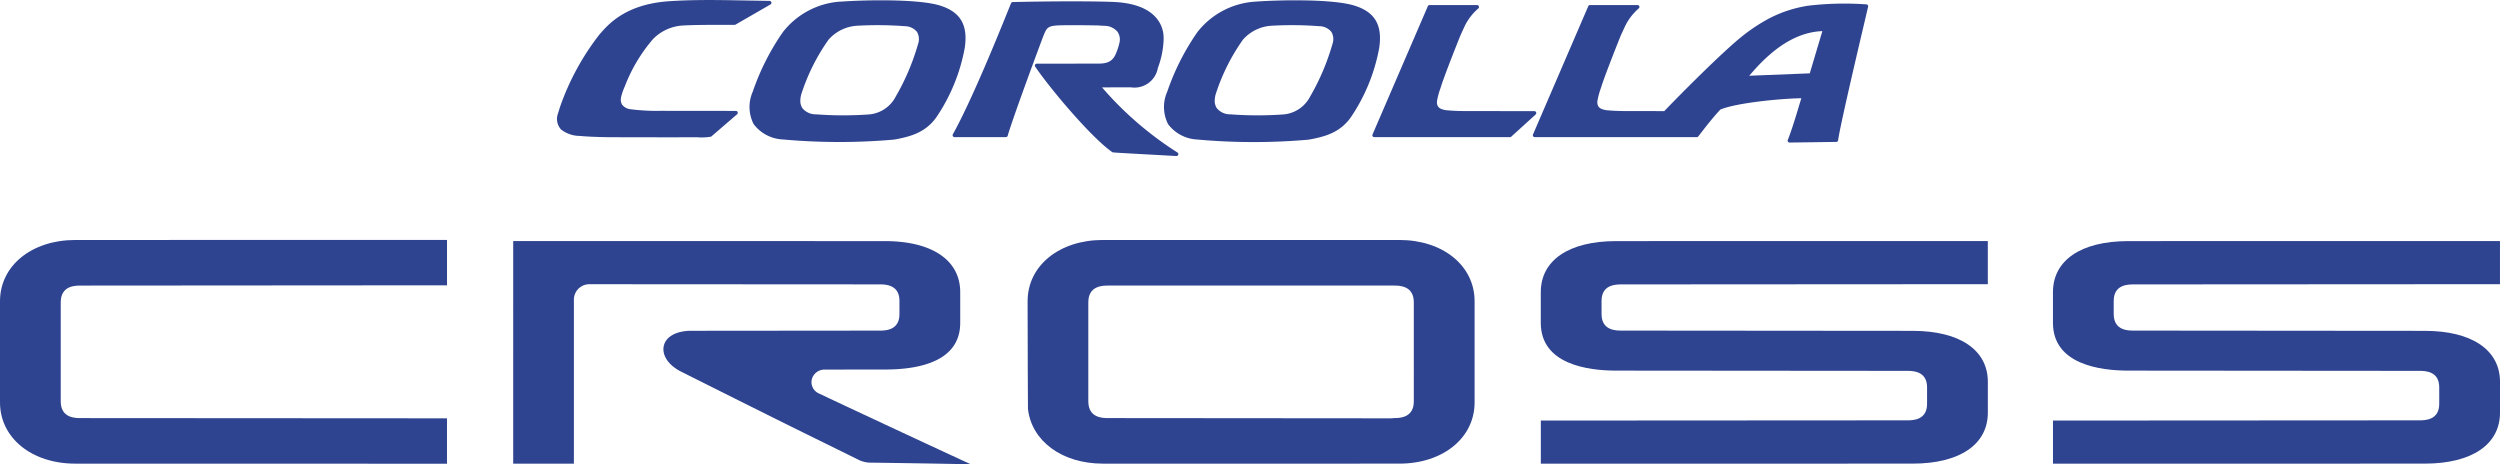
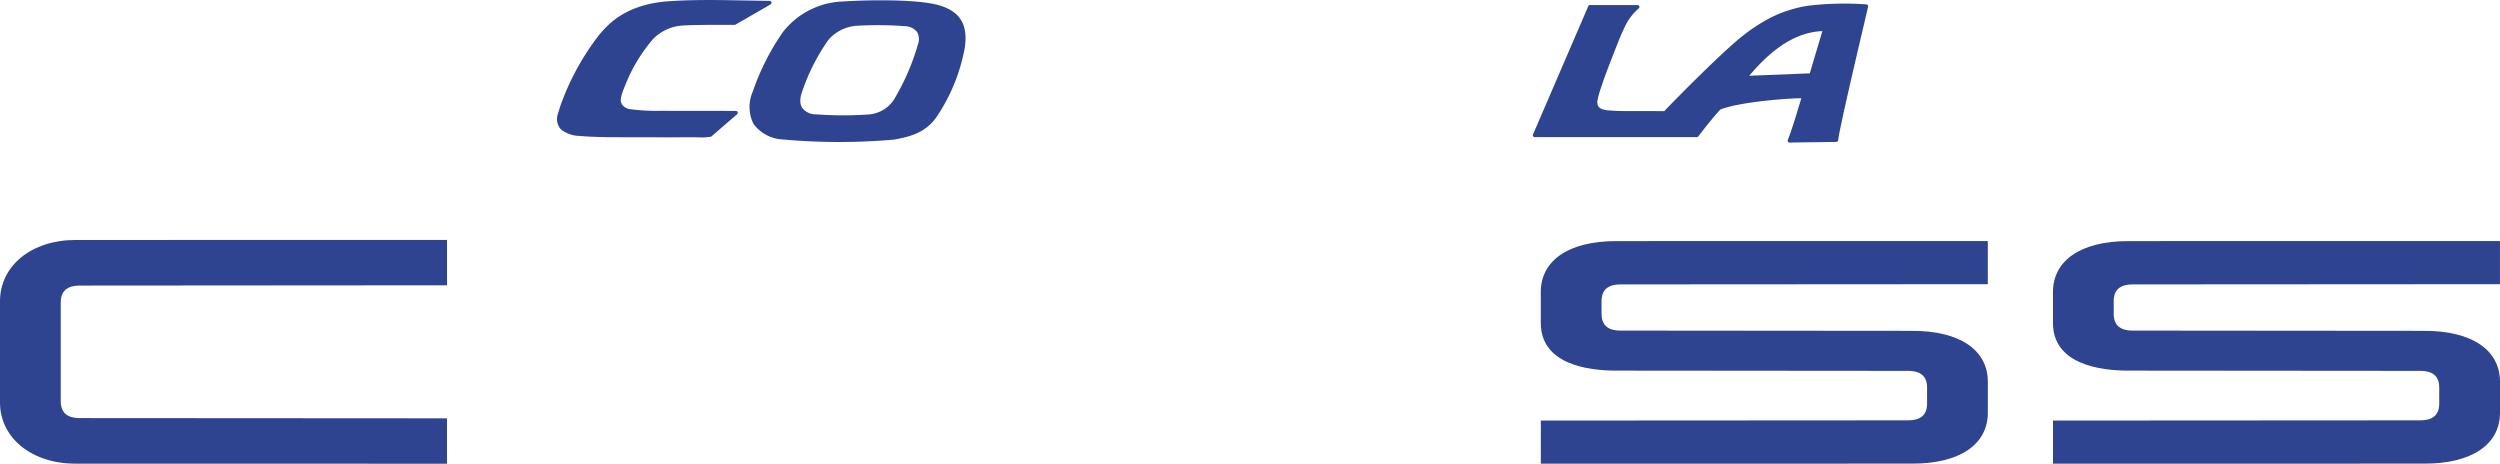
<svg xmlns="http://www.w3.org/2000/svg" width="281.785" height="52.331" viewBox="0 0 281.785 52.331">
  <g id="グループ_83331" data-name="グループ 83331" transform="translate(22097.498 9776.497)">
-     <path id="パス_8418" data-name="パス 8418" d="M184.04.656a.213.213,0,0,0-.2.13l-6.233,14.455a.213.213,0,0,0,.2.3H193.1a.214.214,0,0,0,.144-.056l2.751-2.5a.215.215,0,0,0-.145-.373l-7.764-.011a22.238,22.238,0,0,1-2.227-.1l-.059-.012c-.506-.1-.995-.262-.925-1.021a8.5,8.5,0,0,1,.39-1.443l.08-.247c.483-1.5,2-5.282,2.185-5.737L188.007,3a6.294,6.294,0,0,1,1.533-1.974.214.214,0,0,0-.148-.369Z" transform="translate(-22120.402 -9776.581)" fill="#2f4490" />
    <path id="パス_8419" data-name="パス 8419" d="M84.764.133h0c-4.839.315-6.8,2.514-7.738,3.57l-.141.158a28.559,28.559,0,0,0-4.465,8.192l-.025.078-.2.655a1.754,1.754,0,0,0,.348,1.812,3.462,3.462,0,0,0,2.108.722c1.012.1,2.569.136,3.407.145l6.539.012,3.289-.006a6.208,6.208,0,0,0,1.557-.067s0,.01-.006.012l.032-.027s.01-.009.014-.013l2.9-2.5a.214.214,0,0,0,.074-.162.214.214,0,0,0-.213-.214L83.8,12.491a23.286,23.286,0,0,1-3.411-.178,1.374,1.374,0,0,1-.954-.5.969.969,0,0,1-.162-.563,1.6,1.6,0,0,1,.037-.328,6.6,6.6,0,0,1,.376-1.1l.074-.183A18.128,18.128,0,0,1,82.907,4.4a5.1,5.1,0,0,1,3.271-1.519C87.4,2.8,89.452,2.8,91.1,2.8h1a.226.226,0,0,0,.106-.029L96.145.5a.216.216,0,0,0,.107-.186.221.221,0,0,0-.006-.053.215.215,0,0,0-.2-.161L92.595.041C90.255,0,87.621-.053,84.764.133" transform="translate(-22106.797 -9776.496)" fill="#2f4490" />
    <path id="パス_8420" data-name="パス 8420" d="M230.987,3.565l-1.42,4.765L222.74,8.6l.5-.569c2.585-2.908,5.124-4.361,7.75-4.462m-7.75,4.462h0m5.933-7.29h0A14.3,14.3,0,0,0,225.062,2.1a19.989,19.989,0,0,0-3.432,2.308c-2.089,1.732-6.179,5.8-8.464,8.179l-4.326-.007a22.238,22.238,0,0,1-2.227-.1l-.059-.012c-.473-.094-.931-.241-.931-.881,0-.044,0-.091.006-.139A8.528,8.528,0,0,1,206.02,10l.08-.247c.483-1.5,2-5.282,2.185-5.737l.482-1.042A6.315,6.315,0,0,1,210.3,1a.213.213,0,0,0,.067-.155.208.208,0,0,0-.016-.079.214.214,0,0,0-.2-.135H204.8a.215.215,0,0,0-.2.13L198.37,15.22a.209.209,0,0,0,.017.2.213.213,0,0,0,.179.1h18.268a.212.212,0,0,0,.169-.084c.834-1.086,1.652-2.132,2.483-3.023,1.8-.758,6.79-1.242,9.132-1.277l-.248.8c-.333,1.113-.835,2.793-1.28,3.9a.215.215,0,0,0-.016.08.211.211,0,0,0,.037.121.214.214,0,0,0,.179.093l5.263-.071a.214.214,0,0,0,.209-.186c.207-1.56,2.158-9.848,2.99-13.387l.39-1.672a.21.21,0,0,0-.2-.258,34.674,34.674,0,0,0-6.776.178" transform="translate(-22123.078 -9776.56)" fill="#2f4490" />
    <path id="パス_8421" data-name="パス 8421" d="M102.946,12.185a1.479,1.479,0,0,1-.227-.834,2.714,2.714,0,0,1,.148-.846,22.572,22.572,0,0,1,3.028-6.024,4.648,4.648,0,0,1,3.133-1.57,40.391,40.391,0,0,1,5.471.045,1.785,1.785,0,0,1,1.367.641,1.609,1.609,0,0,1,.117,1.38,25.82,25.82,0,0,1-2.506,5.9,3.738,3.738,0,0,1-3.184,2.036,40.806,40.806,0,0,1-5.8-.022,1.918,1.918,0,0,1-1.55-.709m4.326-12h0a8.972,8.972,0,0,0-6.5,3.418,27.146,27.146,0,0,0-3.412,6.735,4.263,4.263,0,0,0,.094,3.651,4.357,4.357,0,0,0,3.293,1.736,70.512,70.512,0,0,0,12.572.014c1.812-.334,3.542-.784,4.78-2.581a20.507,20.507,0,0,0,3.153-7.743c.393-2.619-.5-4.1-2.88-4.811C115.832-.14,109.8,0,107.272.19" transform="translate(-22110.008 -9776.501)" fill="#2f4490" />
-     <path id="パス_8422" data-name="パス 8422" d="M156.57,12.185a1.479,1.479,0,0,1-.227-.834,2.74,2.74,0,0,1,.148-.846,22.533,22.533,0,0,1,3.029-6.024,4.644,4.644,0,0,1,3.132-1.57,40.391,40.391,0,0,1,5.471.045,1.787,1.787,0,0,1,1.367.641,1.609,1.609,0,0,1,.117,1.38,25.829,25.829,0,0,1-2.506,5.9,3.738,3.738,0,0,1-3.184,2.036,40.818,40.818,0,0,1-5.8-.022,1.917,1.917,0,0,1-1.549-.709M160.9.19h0a8.972,8.972,0,0,0-6.5,3.418,27.16,27.16,0,0,0-3.412,6.735,4.263,4.263,0,0,0,.095,3.651,4.358,4.358,0,0,0,3.292,1.736,70.512,70.512,0,0,0,12.572.014c1.813-.334,3.542-.784,4.779-2.581a20.5,20.5,0,0,0,3.154-7.743c.393-2.619-.495-4.1-2.88-4.811C169.456-.14,163.421,0,160.9.19" transform="translate(-22116.924 -9776.501)" fill="#2f4490" />
-     <path id="パス_8423" data-name="パス 8423" d="M130.049.259a.211.211,0,0,0-.193.131l-.312.768c-1.016,2.516-4.11,10.174-6.245,14a.214.214,0,0,0,.186.319l5.792,0a.214.214,0,0,0,.206-.157c.513-1.861,3.907-10.985,4.069-11.372.336-.8.474-1.01,1.665-1.064.78-.035,2.893-.025,4.375.006l.868.047a1.9,1.9,0,0,1,1.408.684,1.551,1.551,0,0,1,.19,1.292,6.886,6.886,0,0,1-.475,1.359c-.361.672-.875.921-1.9.921l-6.925.006a.214.214,0,0,0-.178.333c1.554,2.321,6.3,7.991,8.7,9.648.066.036.066.036,7.205.429a.214.214,0,0,0,.217-.151.223.223,0,0,0,.01-.063.214.214,0,0,0-.1-.184,38.358,38.358,0,0,1-8.5-7.338l3.24-.009a2.673,2.673,0,0,0,3.053-2.181,10.059,10.059,0,0,0,.646-3.09l0-.037c0-.076.005-.15.005-.223a3.468,3.468,0,0,0-.913-2.386c-.962-1.053-2.6-1.629-4.88-1.711-2.433-.089-6.941-.081-11.218.018" transform="translate(-22113.396 -9776.52)" fill="#2f4490" />
    <path id="パス_8424" data-name="パス 8424" d="M8.485,56.262c-4.917,0-8.485-2.9-8.485-6.9V37.953c0-4,3.568-6.9,8.485-6.9l41.9-.008v5.116L9.1,36.191c-.617,0-2.254,0-2.254,1.886V49.243c0,1.885,1.638,1.885,2.254,1.885l41.282.026V56.27l-41.9-.008" transform="translate(-22097.498 -9780.5)" fill="#2f4490" />
-     <path id="パス_8425" data-name="パス 8425" d="M117.99,56.353c-4.218-.086-8.472-.147-11.506-.188a3.337,3.337,0,0,1-1.041-.264c-1.527-.755-2.685-1.325-3.806-1.876-3.26-1.6-6.075-2.988-16.3-8.113-1.435-.719-2.2-1.868-1.949-2.928.245-1.035,1.43-1.678,3.094-1.678,1.233,0,20.954-.02,21.209-.02.617,0,2.254,0,2.254-1.855v-1.5c0-1.855-1.638-1.855-2.254-1.855l-32.71-.02a1.752,1.752,0,0,0-1.73,1.637V56.287l-6.841,0V31.191l41.9.008c5.312,0,8.485,2.151,8.485,5.753v3.461c0,4.347-4.614,5.26-8.485,5.26-1.234,0-6.778.007-6.778.007a1.471,1.471,0,0,0-1.469,1.119,1.392,1.392,0,0,0,.787,1.563c2.906,1.377,11.262,5.284,17.136,7.991" transform="translate(-22106.063 -9780.519)" fill="#2f4490" />
-     <path id="パス_8426" data-name="パス 8426" d="M174.871,56.263c4.916,0,8.485-2.9,8.485-6.9V37.953c0-4-3.569-6.9-8.485-6.9H141.458c-4.916,0-8.485,2.9-8.485,6.9,0,5.136.037,11.651.041,12.147.409,3.612,3.833,6.163,8.444,6.163Zm-32.8-5.134c-.617,0-2.254,0-2.254-1.886V38.077c0-1.885,1.638-1.885,2.254-1.885h32.179c.617,0,2.254,0,2.254,1.885V49.243c0,1.848-1.573,1.885-2.217,1.886l-.362.027-31.855-.027" transform="translate(-22114.646 -9780.502)" fill="#2f4490" />
    <path id="パス_8427" data-name="パス 8427" d="M265.663,51.425l41.281-.025c.617,0,2.254,0,2.254-1.855V47.679c0-1.855-1.638-1.855-2.254-1.855-.256,0-31.563-.028-32.8-.028-3.169,0-8.485-.7-8.485-5.383V36.952c0-3.6,3.172-5.754,8.485-5.754l41.9-.007v4.862l-41.281.026c-.617,0-2.255,0-2.255,1.855v1.495c0,1.856,1.638,1.856,2.255,1.856.256,0,31.562.028,32.8.028,5.312,0,8.485,2.151,8.485,5.752v3.461c0,3.6-3.172,5.753-8.485,5.753l-41.9.008Z" transform="translate(-22131.76 -9780.519)" fill="#2f4490" />
    <path id="パス_8428" data-name="パス 8428" d="M199.388,51.425l41.281-.025c.617,0,2.254,0,2.254-1.855V47.679c0-1.855-1.638-1.855-2.254-1.855-.256,0-31.563-.028-32.8-.028-3.17,0-8.486-.7-8.486-5.383V36.952c0-3.6,3.172-5.754,8.486-5.754l41.9-.007v4.862l-41.281.026c-.617,0-2.255,0-2.255,1.855v1.495c0,1.856,1.638,1.856,2.255,1.856.256,0,31.563.028,32.8.028,5.312,0,8.485,2.151,8.485,5.752v3.461c0,3.6-3.172,5.753-8.485,5.753l-41.9.008Z" transform="translate(-22123.213 -9780.519)" fill="#2f4490" />
  </g>
</svg>